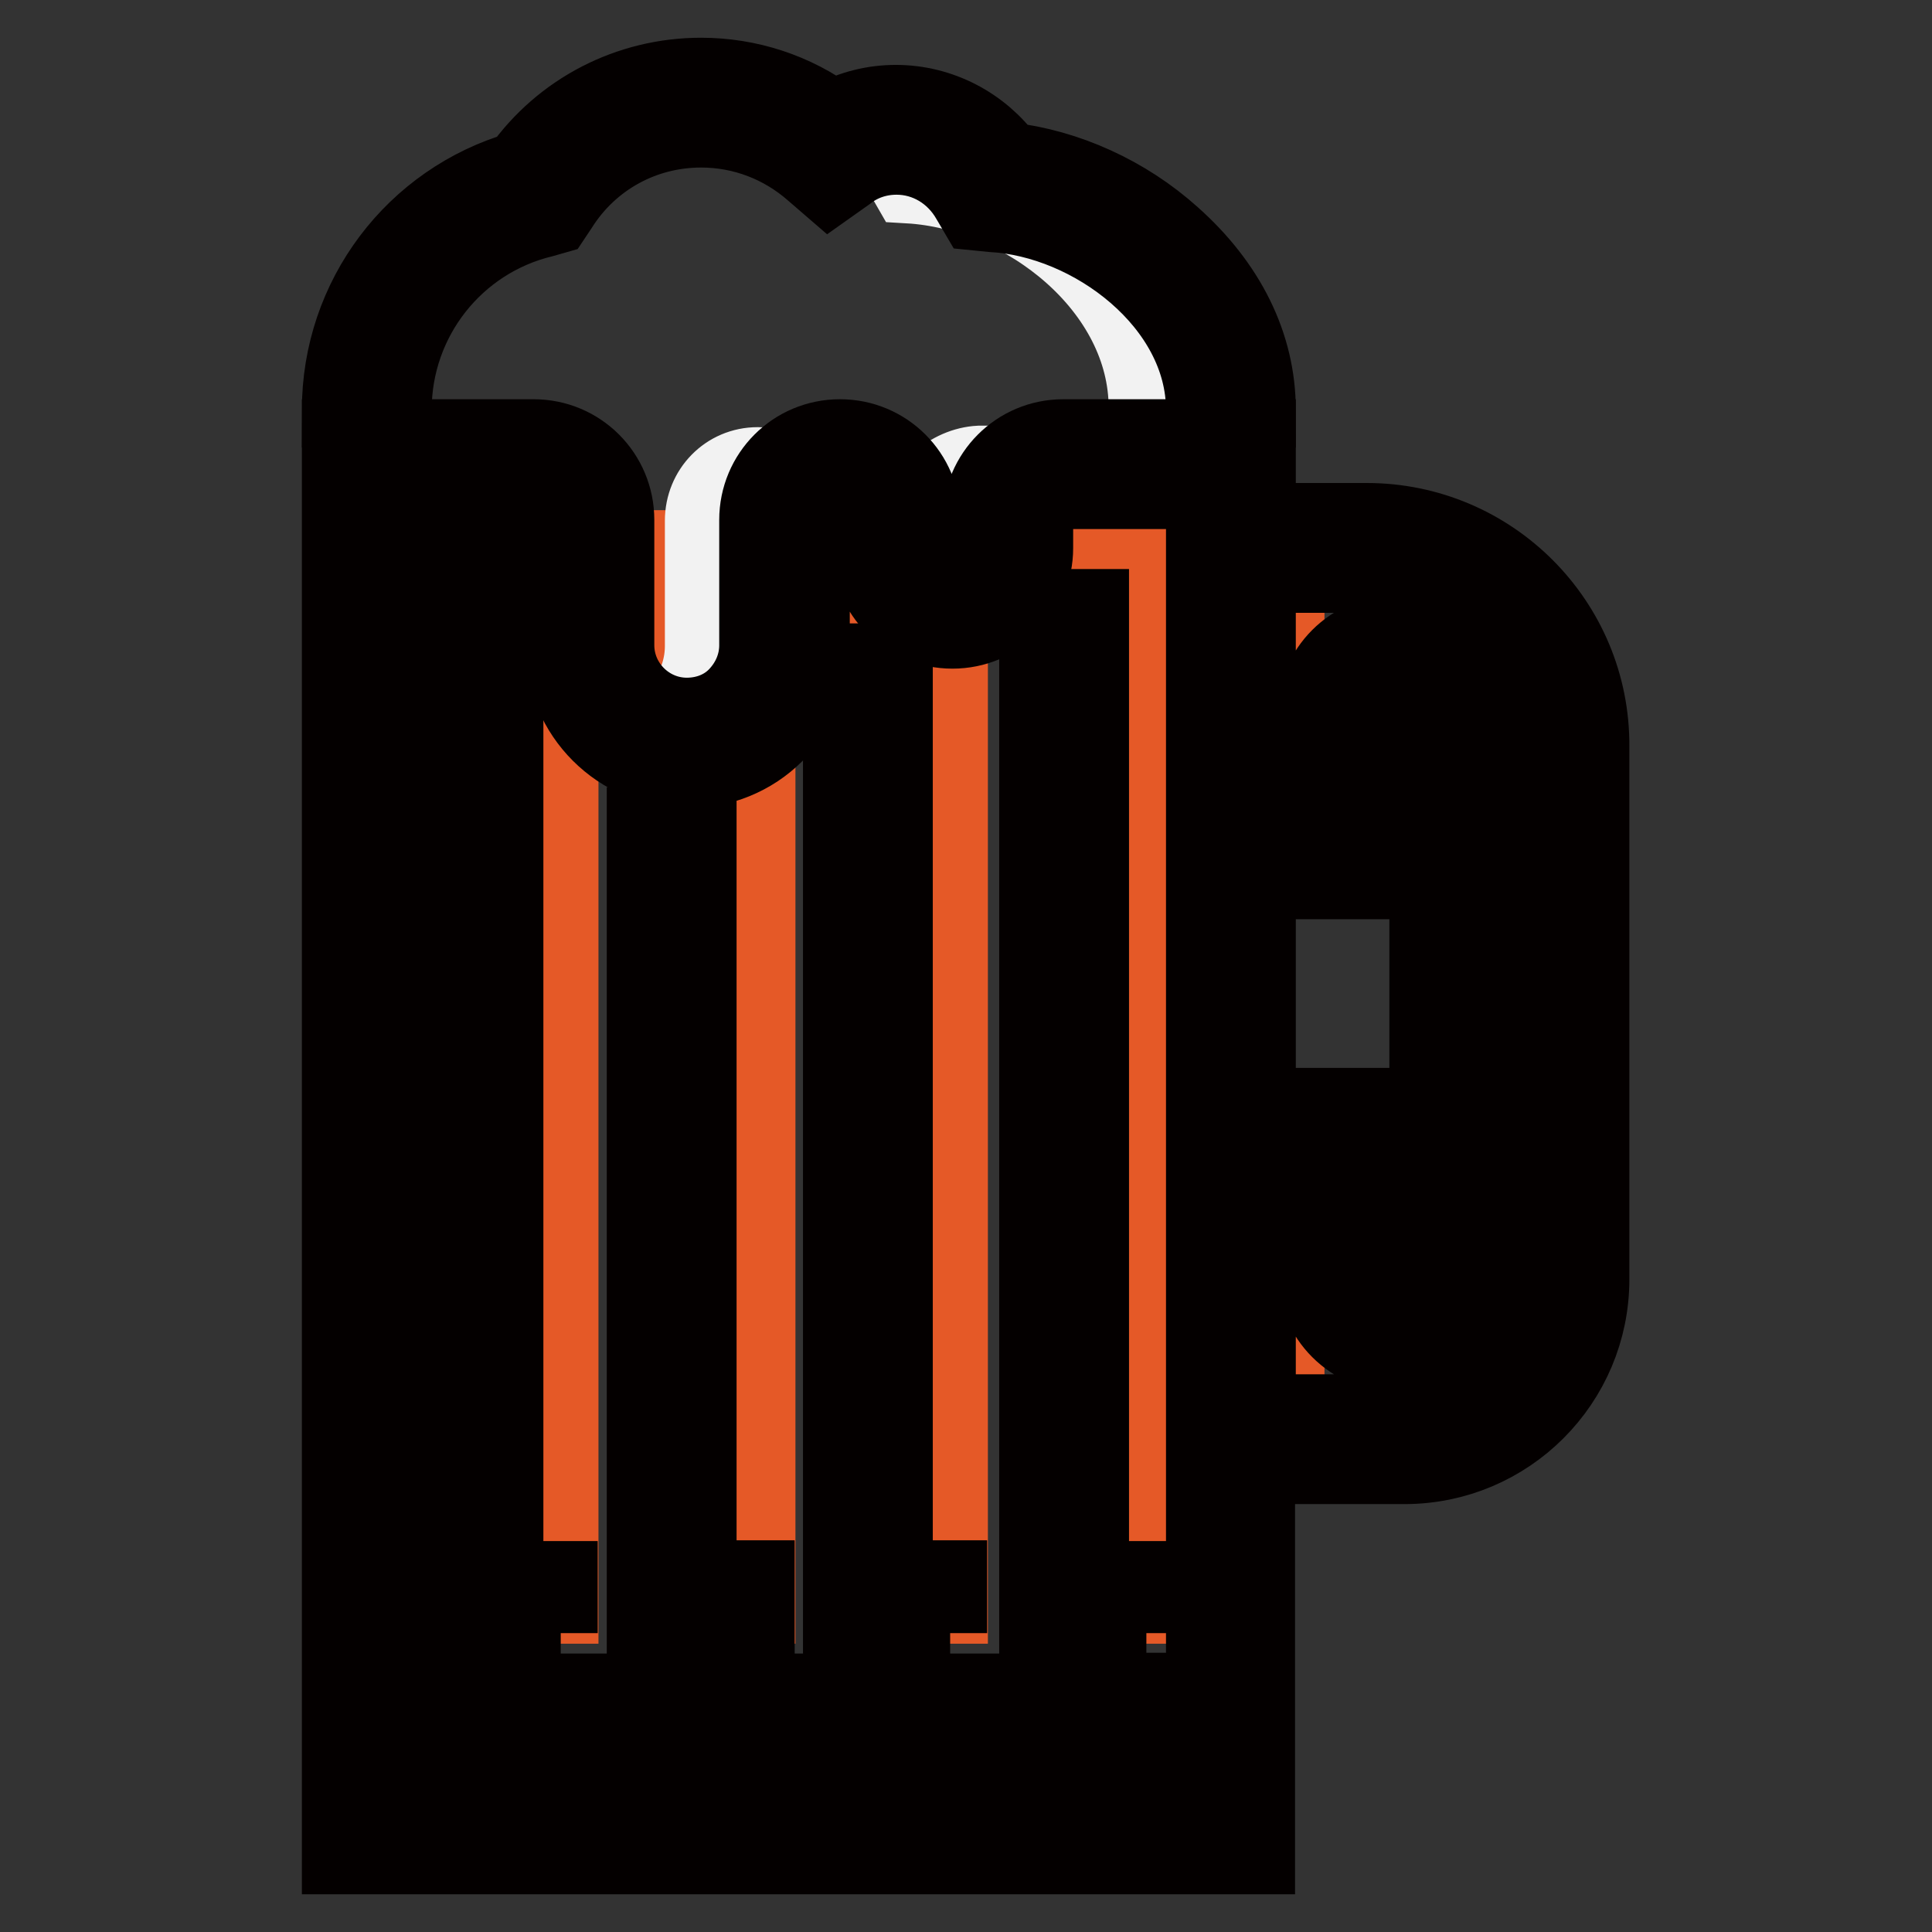
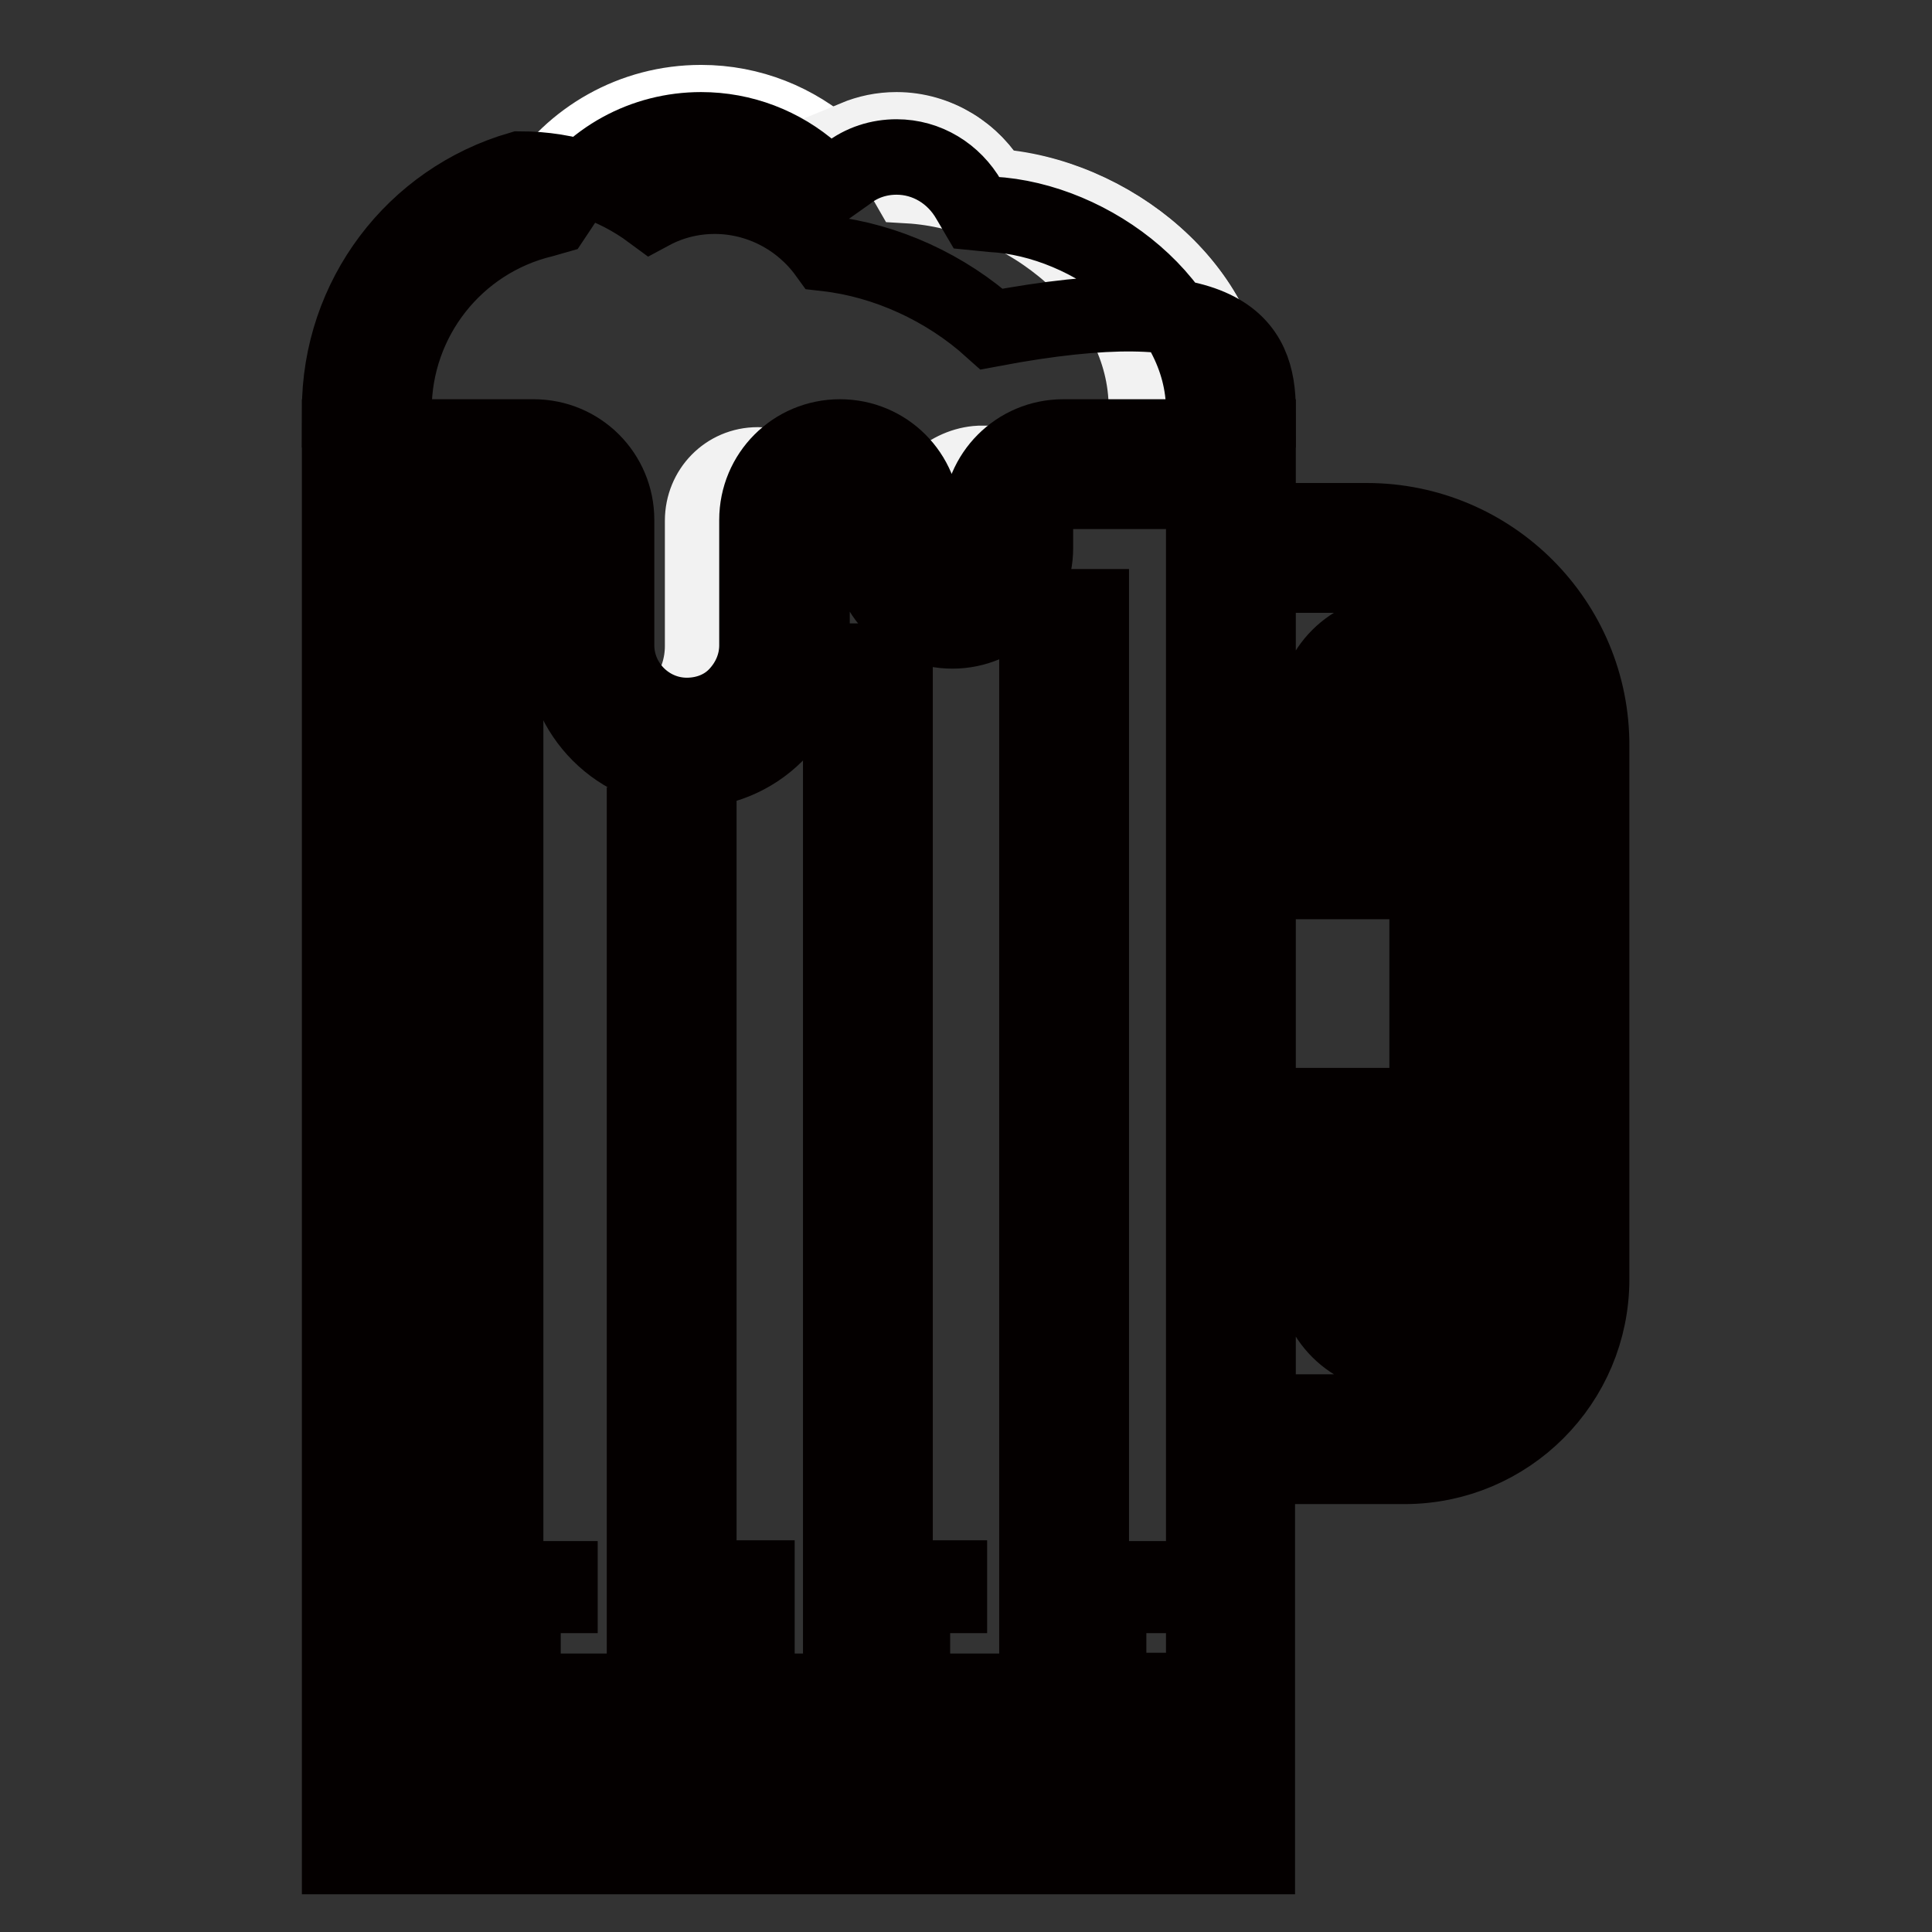
<svg xmlns="http://www.w3.org/2000/svg" version="1.1" x="0px" y="0px" viewBox="0 0 256 256" enable-background="new 0 0 256 256" xml:space="preserve">
  <rect x="0" y="0" width="256" height="256" fill="#333333" stroke="none" />
  <g>
    <path stroke-width="10" fill-opacity="0" stroke="#ed9027" d="M181.1,72.7H163v40.5h14.5V94.8c0-4.1,3.4-7.4,7.5-7.4s7.5,3.3,7.5,7.4v73.8c0,4.1-3.4,7.4-7.5,7.4 s-7.5-3.3-7.5-7.4v-18.8H163v40.5h23.2c11.7,0,21.2-9.1,21.2-20.8V98.9C207.4,84.4,195.6,72.7,181.1,72.7L181.1,72.7z" />
    <path stroke-width="10" fill-opacity="0" stroke="#ed9027" d="M163.1,242.4H48.7V61.6h22.1c4.1,0,7.4,3.3,7.4,7.4v16.6c0,7.1,5.8,12.9,12.9,12.9 c7.1,0,12.9-5.8,12.9-12.9V68.9c0-4.1,3.3-7.4,7.4-7.4c4.1,0,7.4,3.3,7.4,7.4v3.7c0,4.1,3.3,7.4,7.4,7.4c4.1,0,7.4-3.3,7.4-7.4 v-3.7c0-4.1,3.3-7.4,7.4-7.4h22.1V242.4L163.1,242.4z" />
-     <path stroke-width="10" fill-opacity="0" stroke="#e55927" d="M163.1,72.6h7.4v40.6h-7.4V72.6z M163.1,150.1h7.4v40.6h-7.4V150.1z M48.7,227.6h114.4v14.8H48.7V227.6z  M140.9,72.6h11v140.2h-11V72.6z M115.1,72.6h10.8v140.2h-10.8V72.6z M89.3,72.6h11.1v140.2H89.3V72.6z M63.4,72.6h10.9v140.2H63.4 V72.6z" />
    <path stroke-width="10" fill-opacity="0" stroke="#ffffff" d="M48.7,54.2c0-13.9,9.6-25.5,22.5-28.7c4.6-7.2,12.6-11.9,21.7-11.9c6.6,0,12.6,2.5,17.2,6.6 c2.4-1.8,5.4-2.9,8.7-2.9c5.5,0,10.2,3,12.7,7.5C147,25.6,163,38.4,163,54.2v7.4h-22.1c-4.1,0-7.3,3.3-7.3,7.4v3.7 c0,4.1-3.2,7.7-7.3,7.7h0c-4.1,0-7.2-3.7-7.2-7.7v-3.7c0-4.1-3.6-7.4-7.6-7.4h0c-4.1,0-7.3,3.3-7.3,7.4v16.6 c0,7.1-5.9,12.7-13,12.7h0.1c-7.1,0-13.1-5.5-13.1-12.7V68.9c0-4.1-3.3-7.4-7.3-7.4H48.7V54.2z" />
    <path stroke-width="10" fill-opacity="0" stroke="#f2f2f2" d="M100.4,61.6c-4.1,0-7.3,3.3-7.3,7.4v16.6c0,5.1-3.1,9.5-7.4,11.6c1.7,0.8,3.6,1.3,5.6,1.3 c7.1,0,13-5.8,13-12.9V68.9c0-1.9,0.7-3.5,1.8-4.8C104.6,62.6,102.6,61.6,100.4,61.6z M131.5,24.7c-2.5-4.4-7.3-7.5-12.7-7.5 c-2,0-3.8,0.4-5.5,1.1c3,1.3,5.5,3.5,7.1,6.3c15.5,0.9,31.5,13.7,31.5,29.4v7.4H163v-7.4C163,38.4,147,25.6,131.5,24.7z M122,68.9 v3.7c0,1.9-0.5,3.5-1.6,4.8c1.4,1.5,3.5,2.5,5.7,2.5c4.1,0,7.5-3.3,7.5-7.4v-3.7c0-4.1,3.3-7.4,7.3-7.4h-11.1 C125.8,61.6,122,64.9,122,68.9z" />
-     <path stroke-width="10" fill-opacity="0" stroke="#040000" d="M166.7,54.3h-7.2c0-14-14.8-25.2-28.1-25.9l-2-0.2l-1-1.7c-2-3.5-5.6-5.7-9.6-5.7c-2.3,0-4.6,0.7-6.5,2.2 l-2.4,1.7l-2.2-1.9c-4.1-3.6-9.3-5.6-14.8-5.6c-7.6,0-14.6,3.8-18.7,10.3l-0.8,1.2L72,29.1c-11.6,2.8-19.8,13.2-19.8,25.2H45 c0-14.9,9.8-27.8,23.9-31.9c5.5-7.8,14.4-12.4,24-12.4c6.3,0,12.4,2,17.4,5.7c2.6-1.4,5.5-2.1,8.4-2.1c5.9,0,11.4,2.9,14.8,7.6 c7.9,0.9,15.8,4.5,21.9,10C162.7,37.7,166.7,45.7,166.7,54.3L166.7,54.3z M74.3,216.4H59.8V72.7H67v136.5h7.2V216.4z M100.3,216.4 H85.4V109.3h7.2v99.8h7.7V216.4z M125.9,216.4h-14.5V87.6h7.2v121.5h7.2V216.4z M151.9,216.4h-14.5v-136h7.2v128.8h7.2V216.4z  M63.7,224.1H148v7.2H63.7V224.1z" />
+     <path stroke-width="10" fill-opacity="0" stroke="#040000" d="M166.7,54.3h-7.2c0-14-14.8-25.2-28.1-25.9l-2-0.2l-1-1.7c-2-3.5-5.6-5.7-9.6-5.7c-2.3,0-4.6,0.7-6.5,2.2 l-2.4,1.7l-2.2-1.9c-4.1-3.6-9.3-5.6-14.8-5.6c-7.6,0-14.6,3.8-18.7,10.3l-0.8,1.2L72,29.1c-11.6,2.8-19.8,13.2-19.8,25.2H45 c0-14.9,9.8-27.8,23.9-31.9c6.3,0,12.4,2,17.4,5.7c2.6-1.4,5.5-2.1,8.4-2.1c5.9,0,11.4,2.9,14.8,7.6 c7.9,0.9,15.8,4.5,21.9,10C162.7,37.7,166.7,45.7,166.7,54.3L166.7,54.3z M74.3,216.4H59.8V72.7H67v136.5h7.2V216.4z M100.3,216.4 H85.4V109.3h7.2v99.8h7.7V216.4z M125.9,216.4h-14.5V87.6h7.2v121.5h7.2V216.4z M151.9,216.4h-14.5v-136h7.2v128.8h7.2V216.4z  M63.7,224.1H148v7.2H63.7V224.1z" />
    <path stroke-width="10" fill-opacity="0" stroke="#040000" d="M181.1,69h-14.4V57.9h-25.8c-6.1,0-11,4.9-11,11v3.7c0,2.1-1.7,3.8-3.8,3.8s-3.8-1.7-3.8-3.8v-3.7 c0-6.1-4.9-11-11-11c-6.1,0-11,4.9-11,11v16.6c0,2.5-1,4.8-2.7,6.6c-1.7,1.8-4.1,2.7-6.6,2.7c-5.1,0-9.3-4.2-9.3-9.3V68.9 c0-6.1-4.9-11-11-11H45V246h121.6v-51.7h19.5c13.7,0,24.8-11.1,24.8-24.8V98.9C211,82.4,197.6,69,181.1,69z M166.7,146.5v-29.7 h14.8V94.8c0-2.1,1.7-3.8,3.8-3.8c2.1,0,3.8,1.7,3.8,3.8v73.8c0,2.1-1.7,3.8-3.8,3.8c-2.1,0-3.8-1.7-3.8-3.8v-22.1H166.7z  M52.3,238.8v-7.5h7.5v-7.2h-7.5V65.2h18.5c2.1,0,3.8,1.7,3.8,3.8v16.6c0,9.1,7.4,16.5,16.5,16.5c4.4,0,8.6-1.7,11.7-4.8 c3.1-3.1,4.8-7.3,4.8-11.7V68.9c0-2.1,1.7-3.8,3.8-3.8s3.8,1.7,3.8,3.8v3.7c0,6.1,4.9,11,11,11c6.1,0,11-4.9,11-11v-3.7 c0-2.1,1.7-3.8,3.8-3.8h18.5v158.9h-7.5v7.2h7.5v7.5L52.3,238.8z M203.7,169.6c0,9.7-7.9,17.5-17.5,17.5h-19.5v-33.4h7.5v14.8 c0,6.1,4.9,11,11,11s11-4.9,11-11V94.8c0-6.1-4.9-11-11-11s-11,4.9-11,11v14.8h-7.5V76.2h14.4c12.5,0,22.6,10.1,22.6,22.6V169.6z" />
  </g>
</svg>